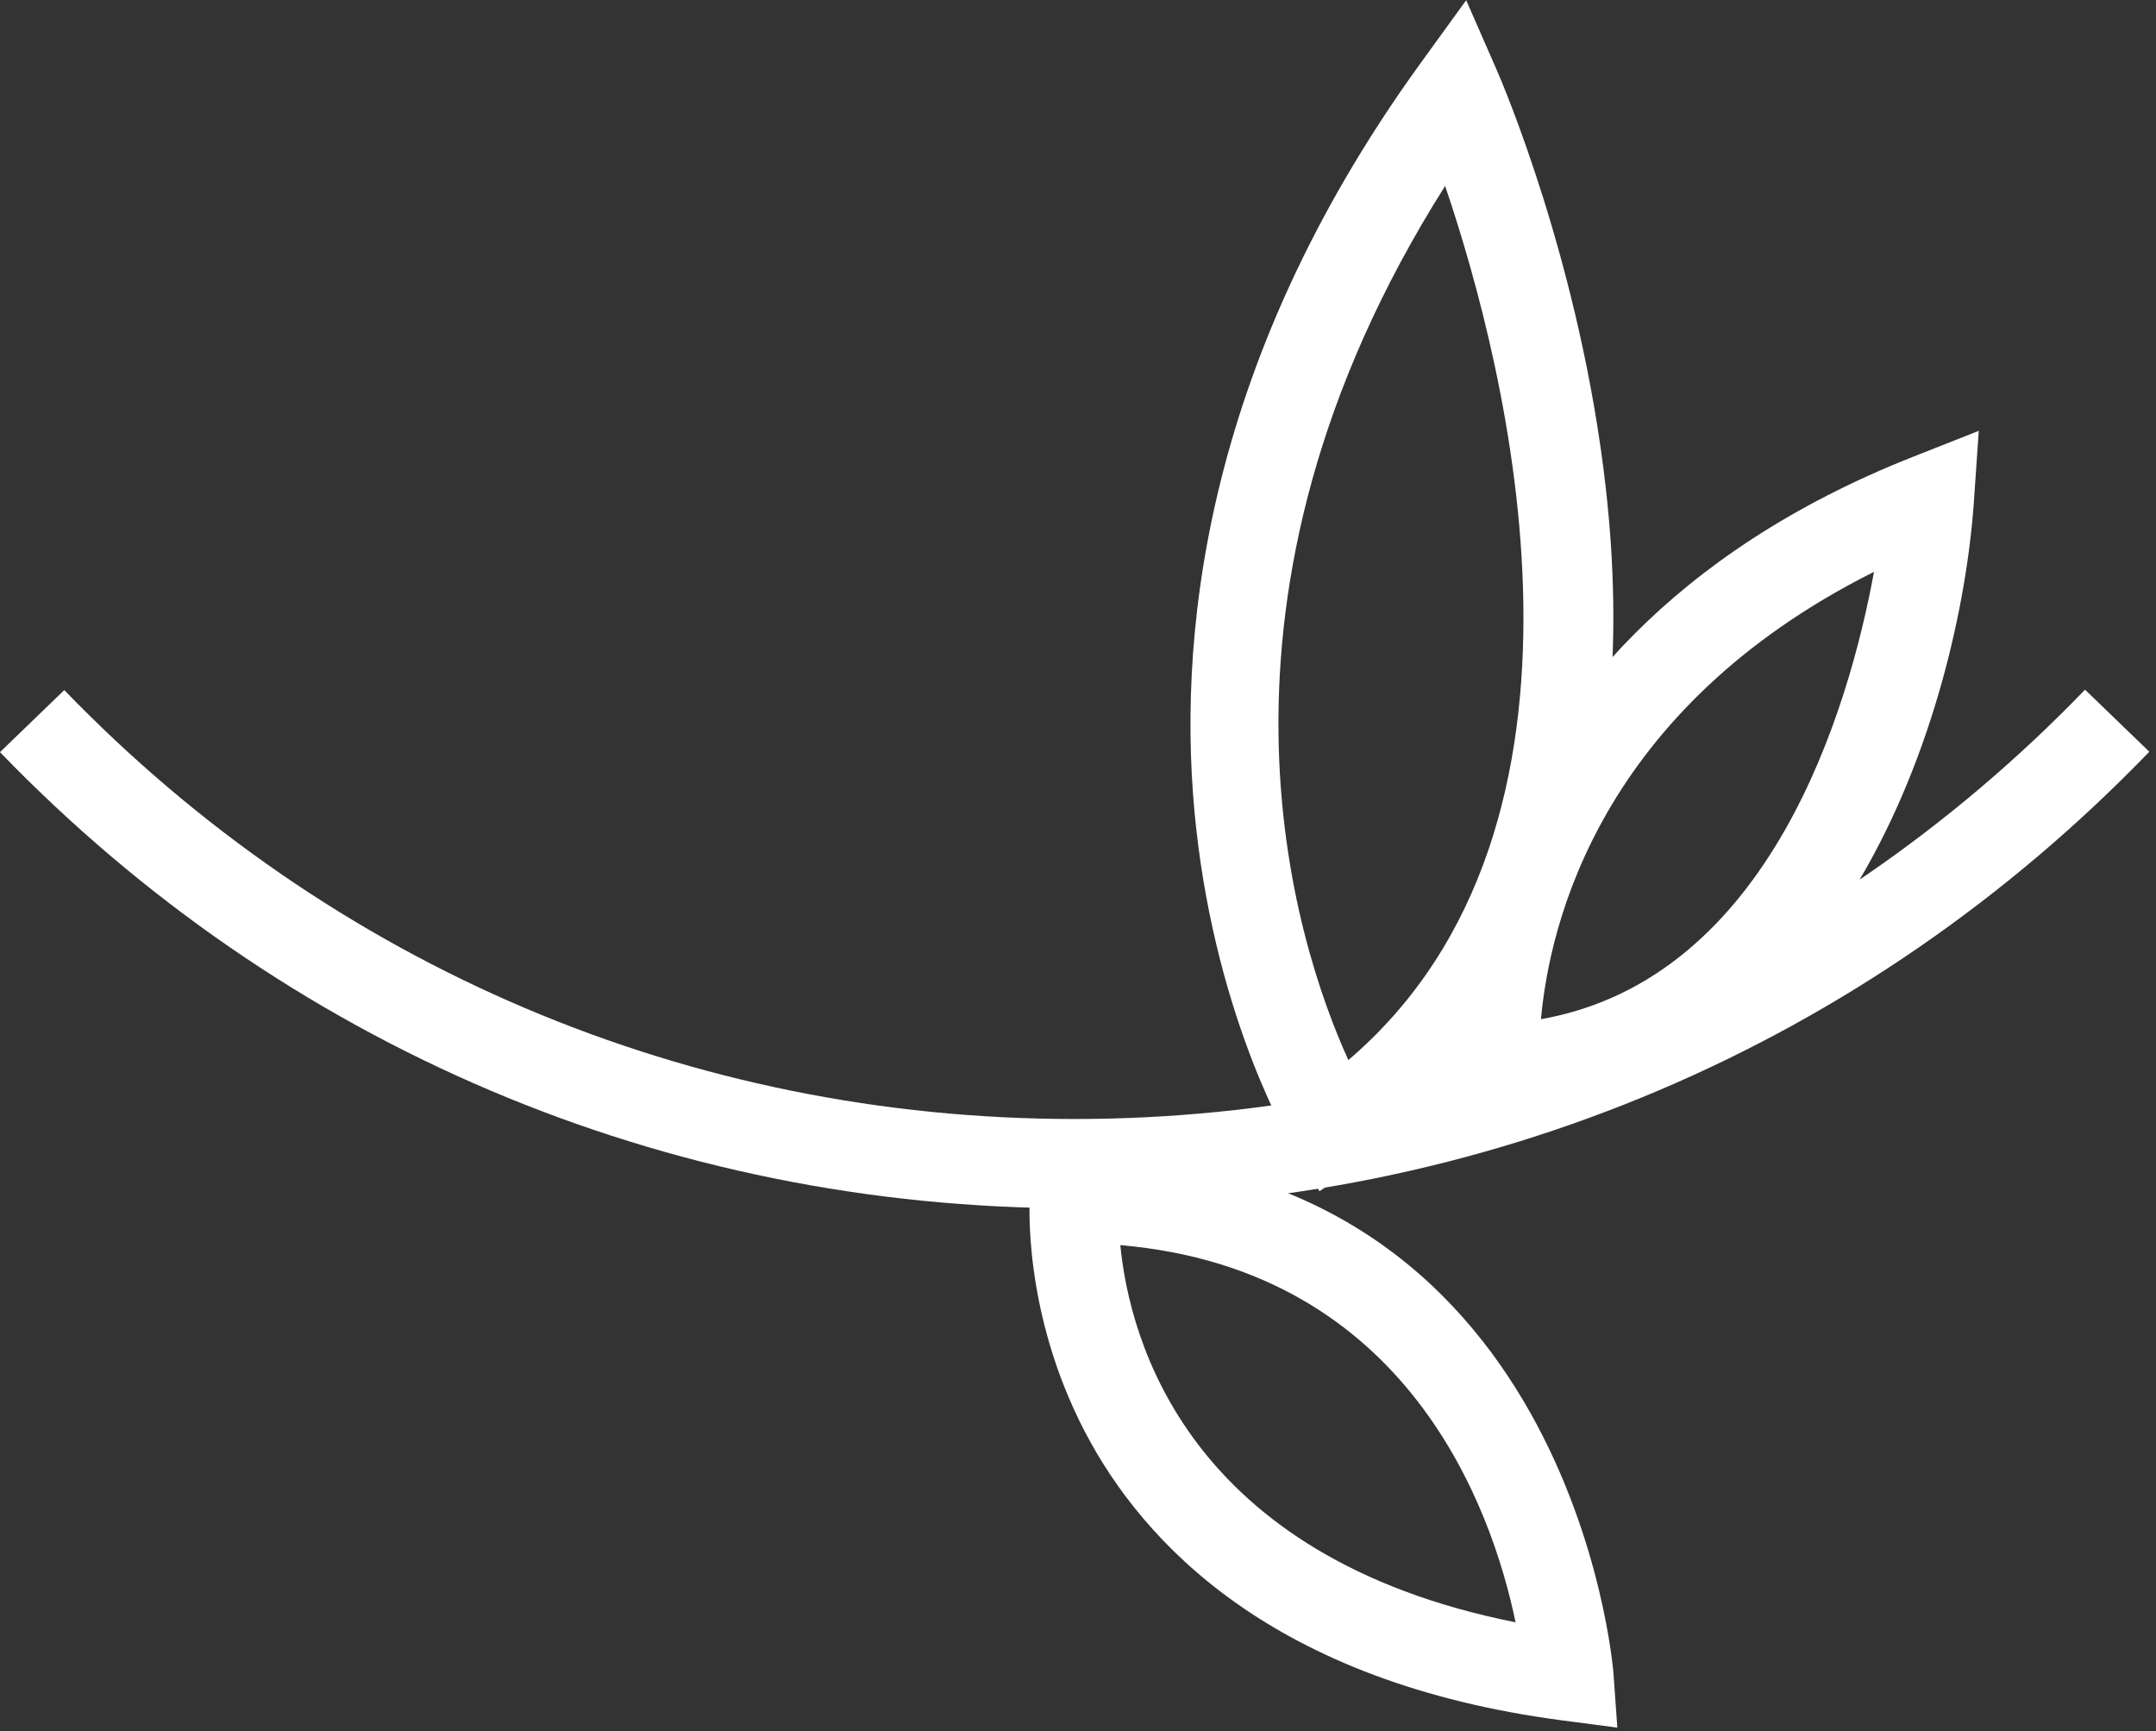
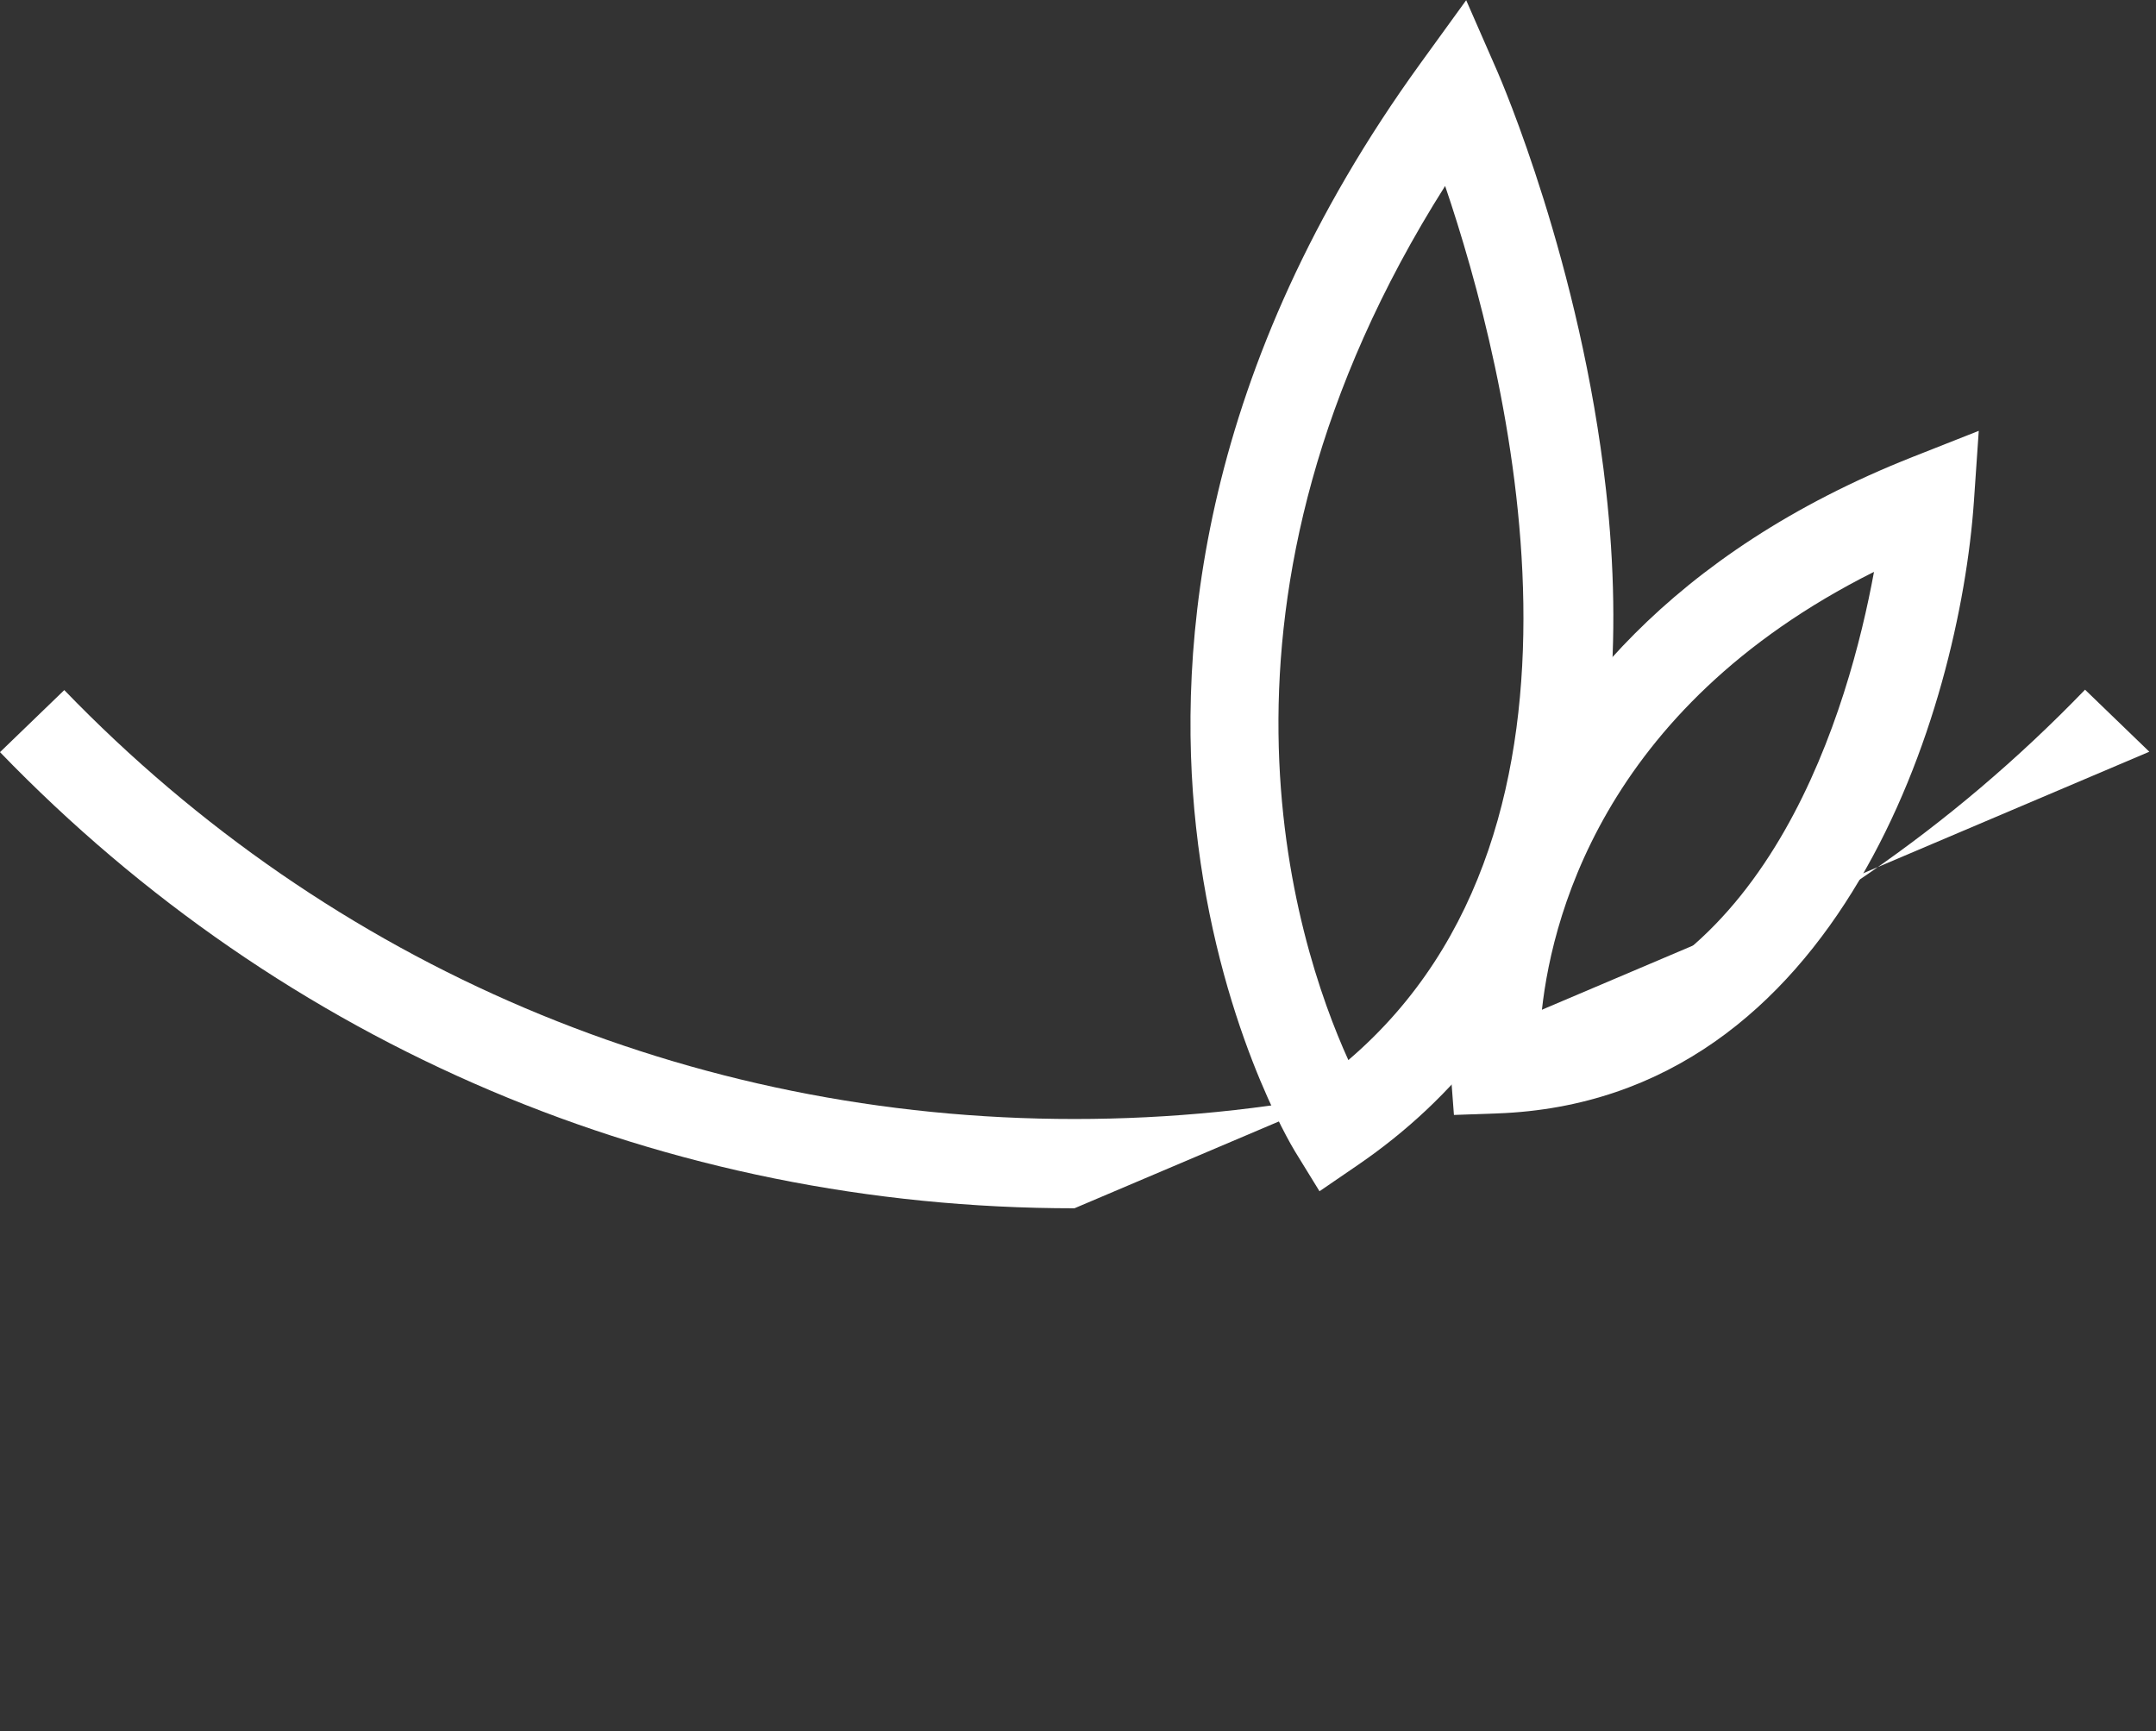
<svg xmlns="http://www.w3.org/2000/svg" width="213" height="171" viewBox="0 0 213 171" fill="none">
  <rect x="0" y="0" width="213" height="171" fill="#333333" stroke="none" />
  <g id="Petite Icon" clip-path="url(#clip0_10_170)">
    <path id="Vector" d="M130.36 117.68L127.93 113.73C127.62 113.22 120.27 101.06 118.16 81.68C116.22 63.92 118.5 36.41 140.33 6.26L144.85 0.02L147.94 7.08C148.27 7.85 156.17 26.07 158.66 48.36C162.05 78.71 153.58 101.78 134.17 115.07L130.34 117.69L130.36 117.68ZM142.77 18.37C116.96 59.16 127.87 92.95 133.21 104.72C160.43 81.46 148.9 36.43 142.77 18.37Z" fill="white" />
    <path id="Vector_2" d="M143.64 110.13L143.32 105.91C143.29 105.49 140.73 64.2 188.98 45.13L195.49 42.56L195.01 49.54C193.6 69.92 181.93 108.79 147.88 109.99L143.65 110.14L143.64 110.13ZM185.14 56.49C158.02 70.07 153.07 91.36 152.24 100.68C174.95 96.66 182.68 69.87 185.14 56.49Z" fill="white" />
-     <path id="Vector_3" d="M159.77 170.66L154.42 169.96C125.74 166.21 112.92 152.41 107.21 141.49C100.97 129.56 101.72 118.52 101.75 118.06L102.06 113.95L106.18 113.97C155.24 114.25 159.36 164.76 159.4 165.27L159.78 170.65L159.77 170.66ZM110.68 123C111.59 132.3 117.25 153.79 149.73 160.26C147.42 149.15 139.16 125.45 110.68 123Z" fill="white" />
-     <path id="Vector_4" d="M106.15 119.36C65.76 119.36 28.06 103.36 0 74.3L6.35 68.17C32.74 95.49 68.18 110.54 106.15 110.54C144.12 110.54 179.6 95.48 205.99 68.13L212.34 74.26C184.27 103.34 146.56 119.36 106.15 119.36Z" fill="white" />
+     <path id="Vector_4" d="M106.15 119.36C65.76 119.36 28.06 103.36 0 74.3L6.35 68.17C32.74 95.49 68.18 110.54 106.15 110.54C144.12 110.54 179.6 95.48 205.99 68.13L212.34 74.26Z" fill="white" />
  </g>
  <defs>
    <clipPath id="clip0_10_170">
      <rect width="212.34" height="170.66" fill="white" />
    </clipPath>
  </defs>
</svg>